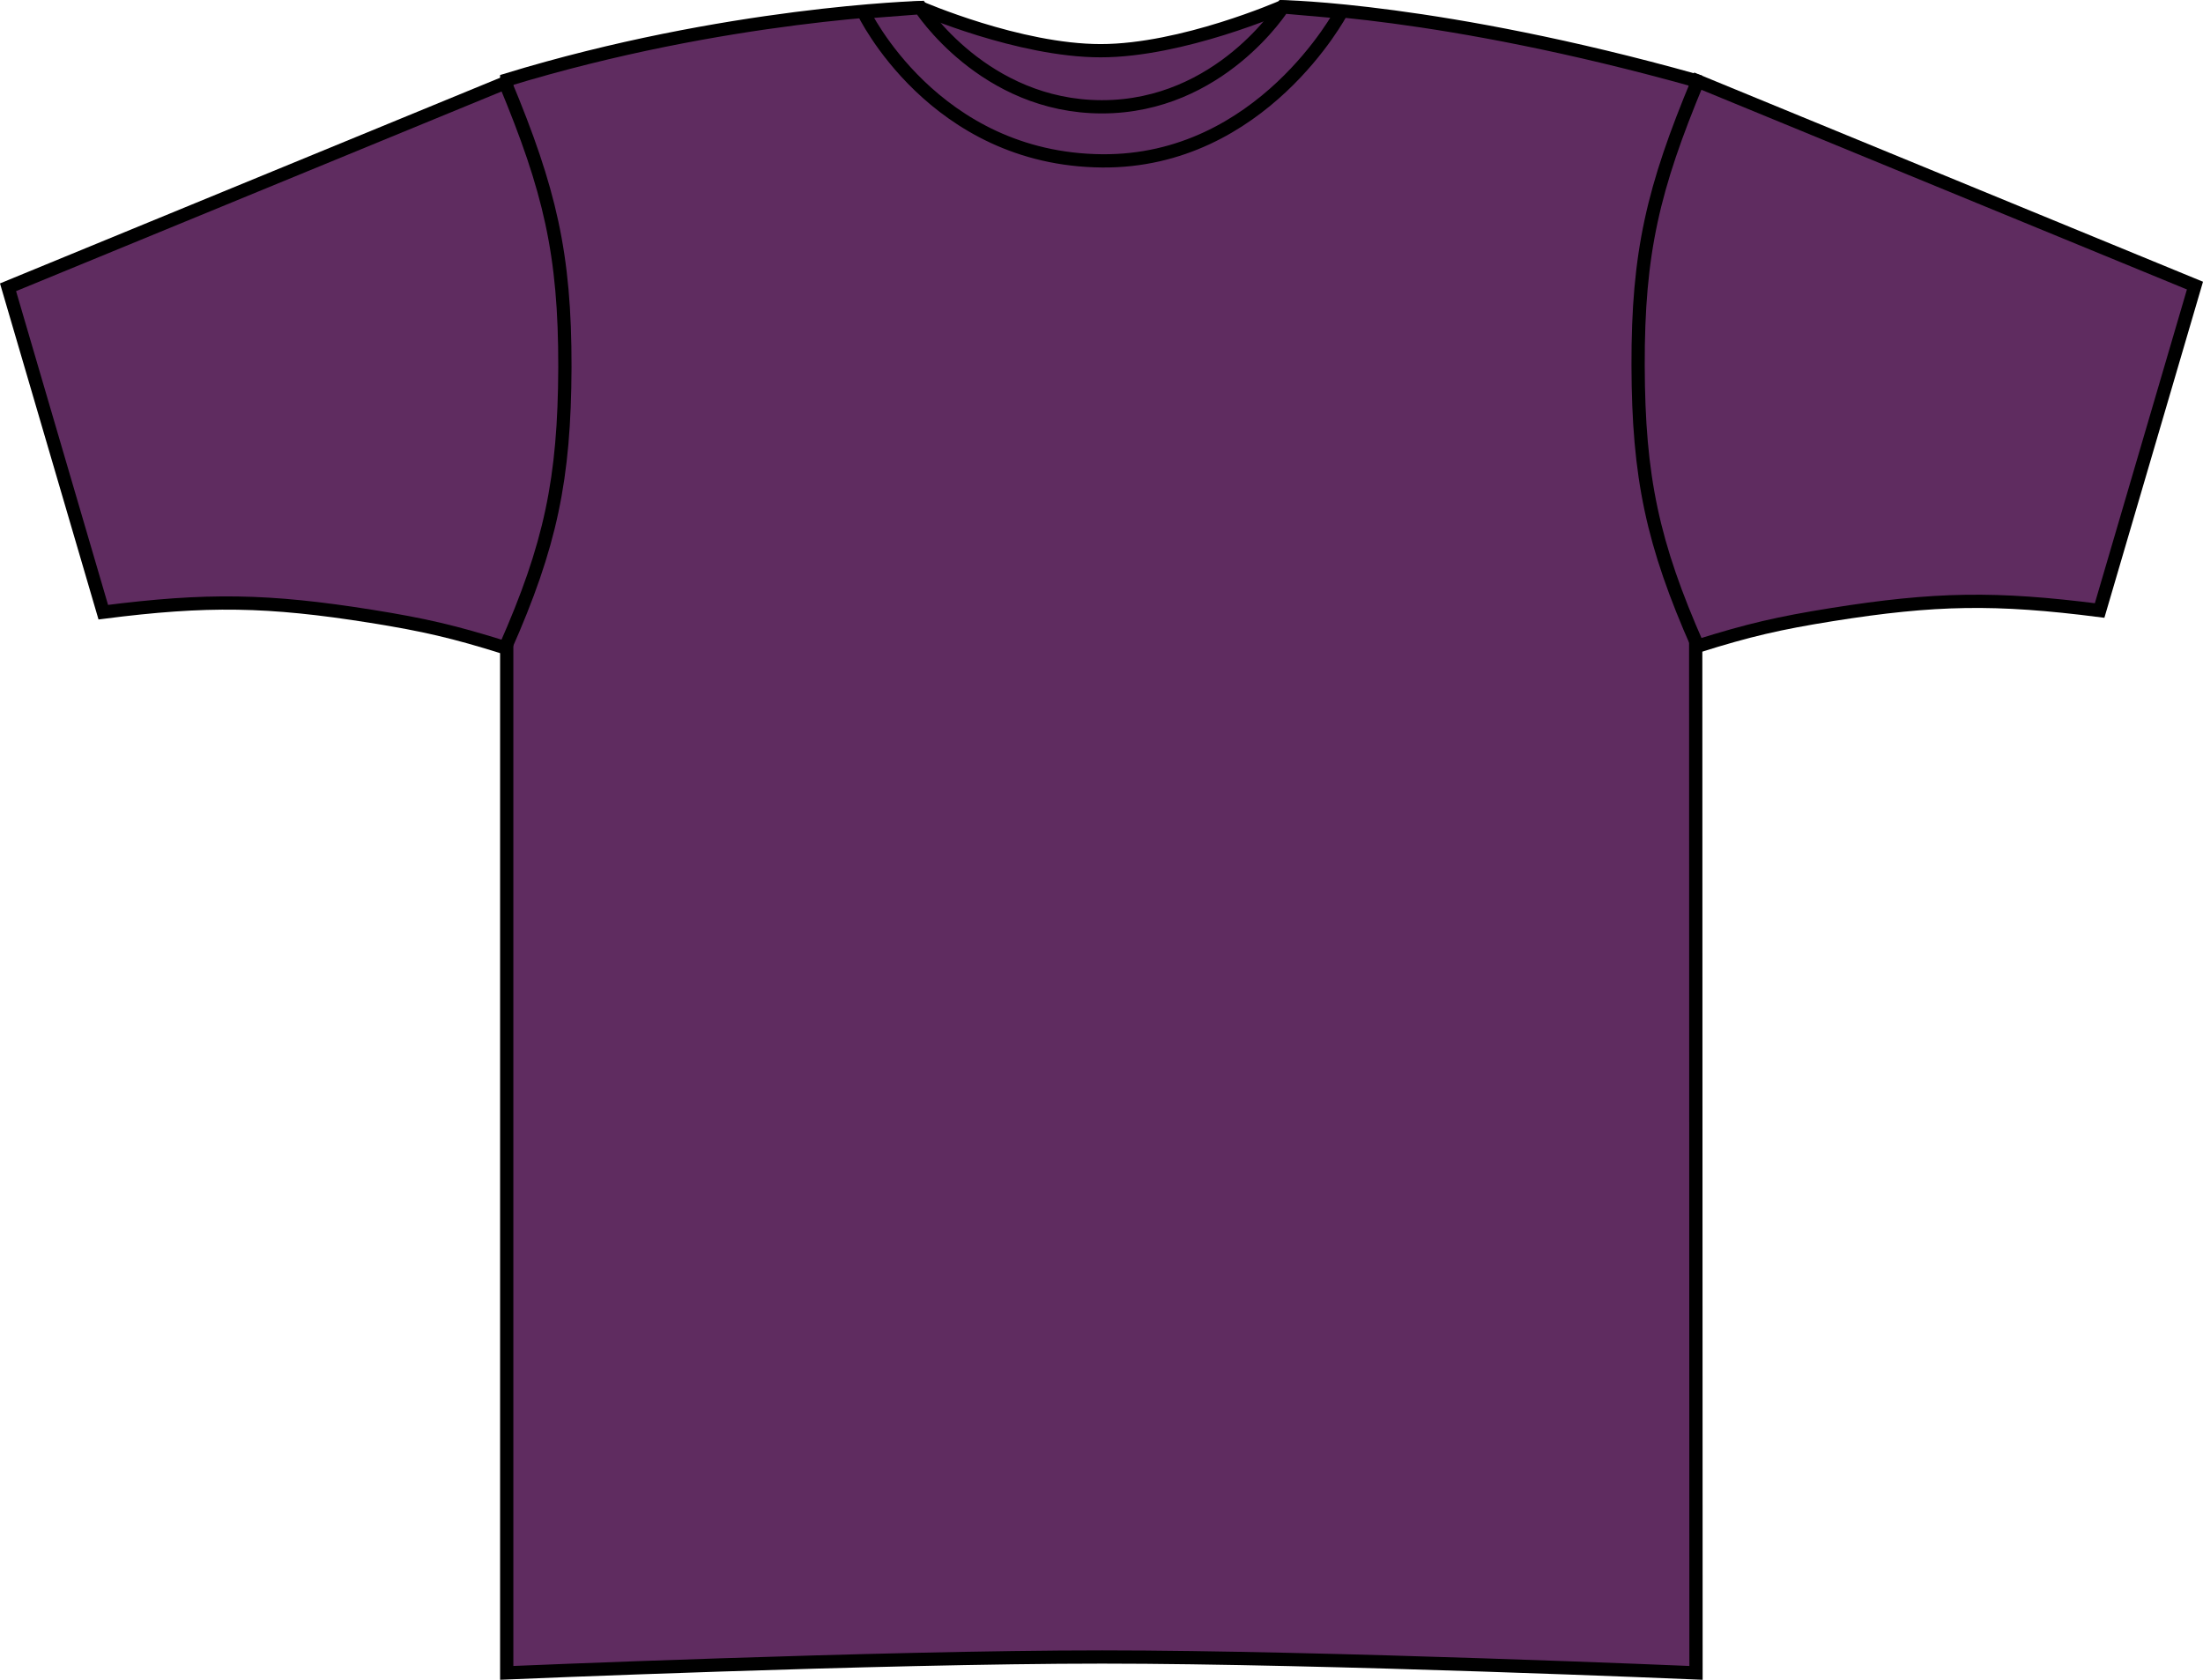
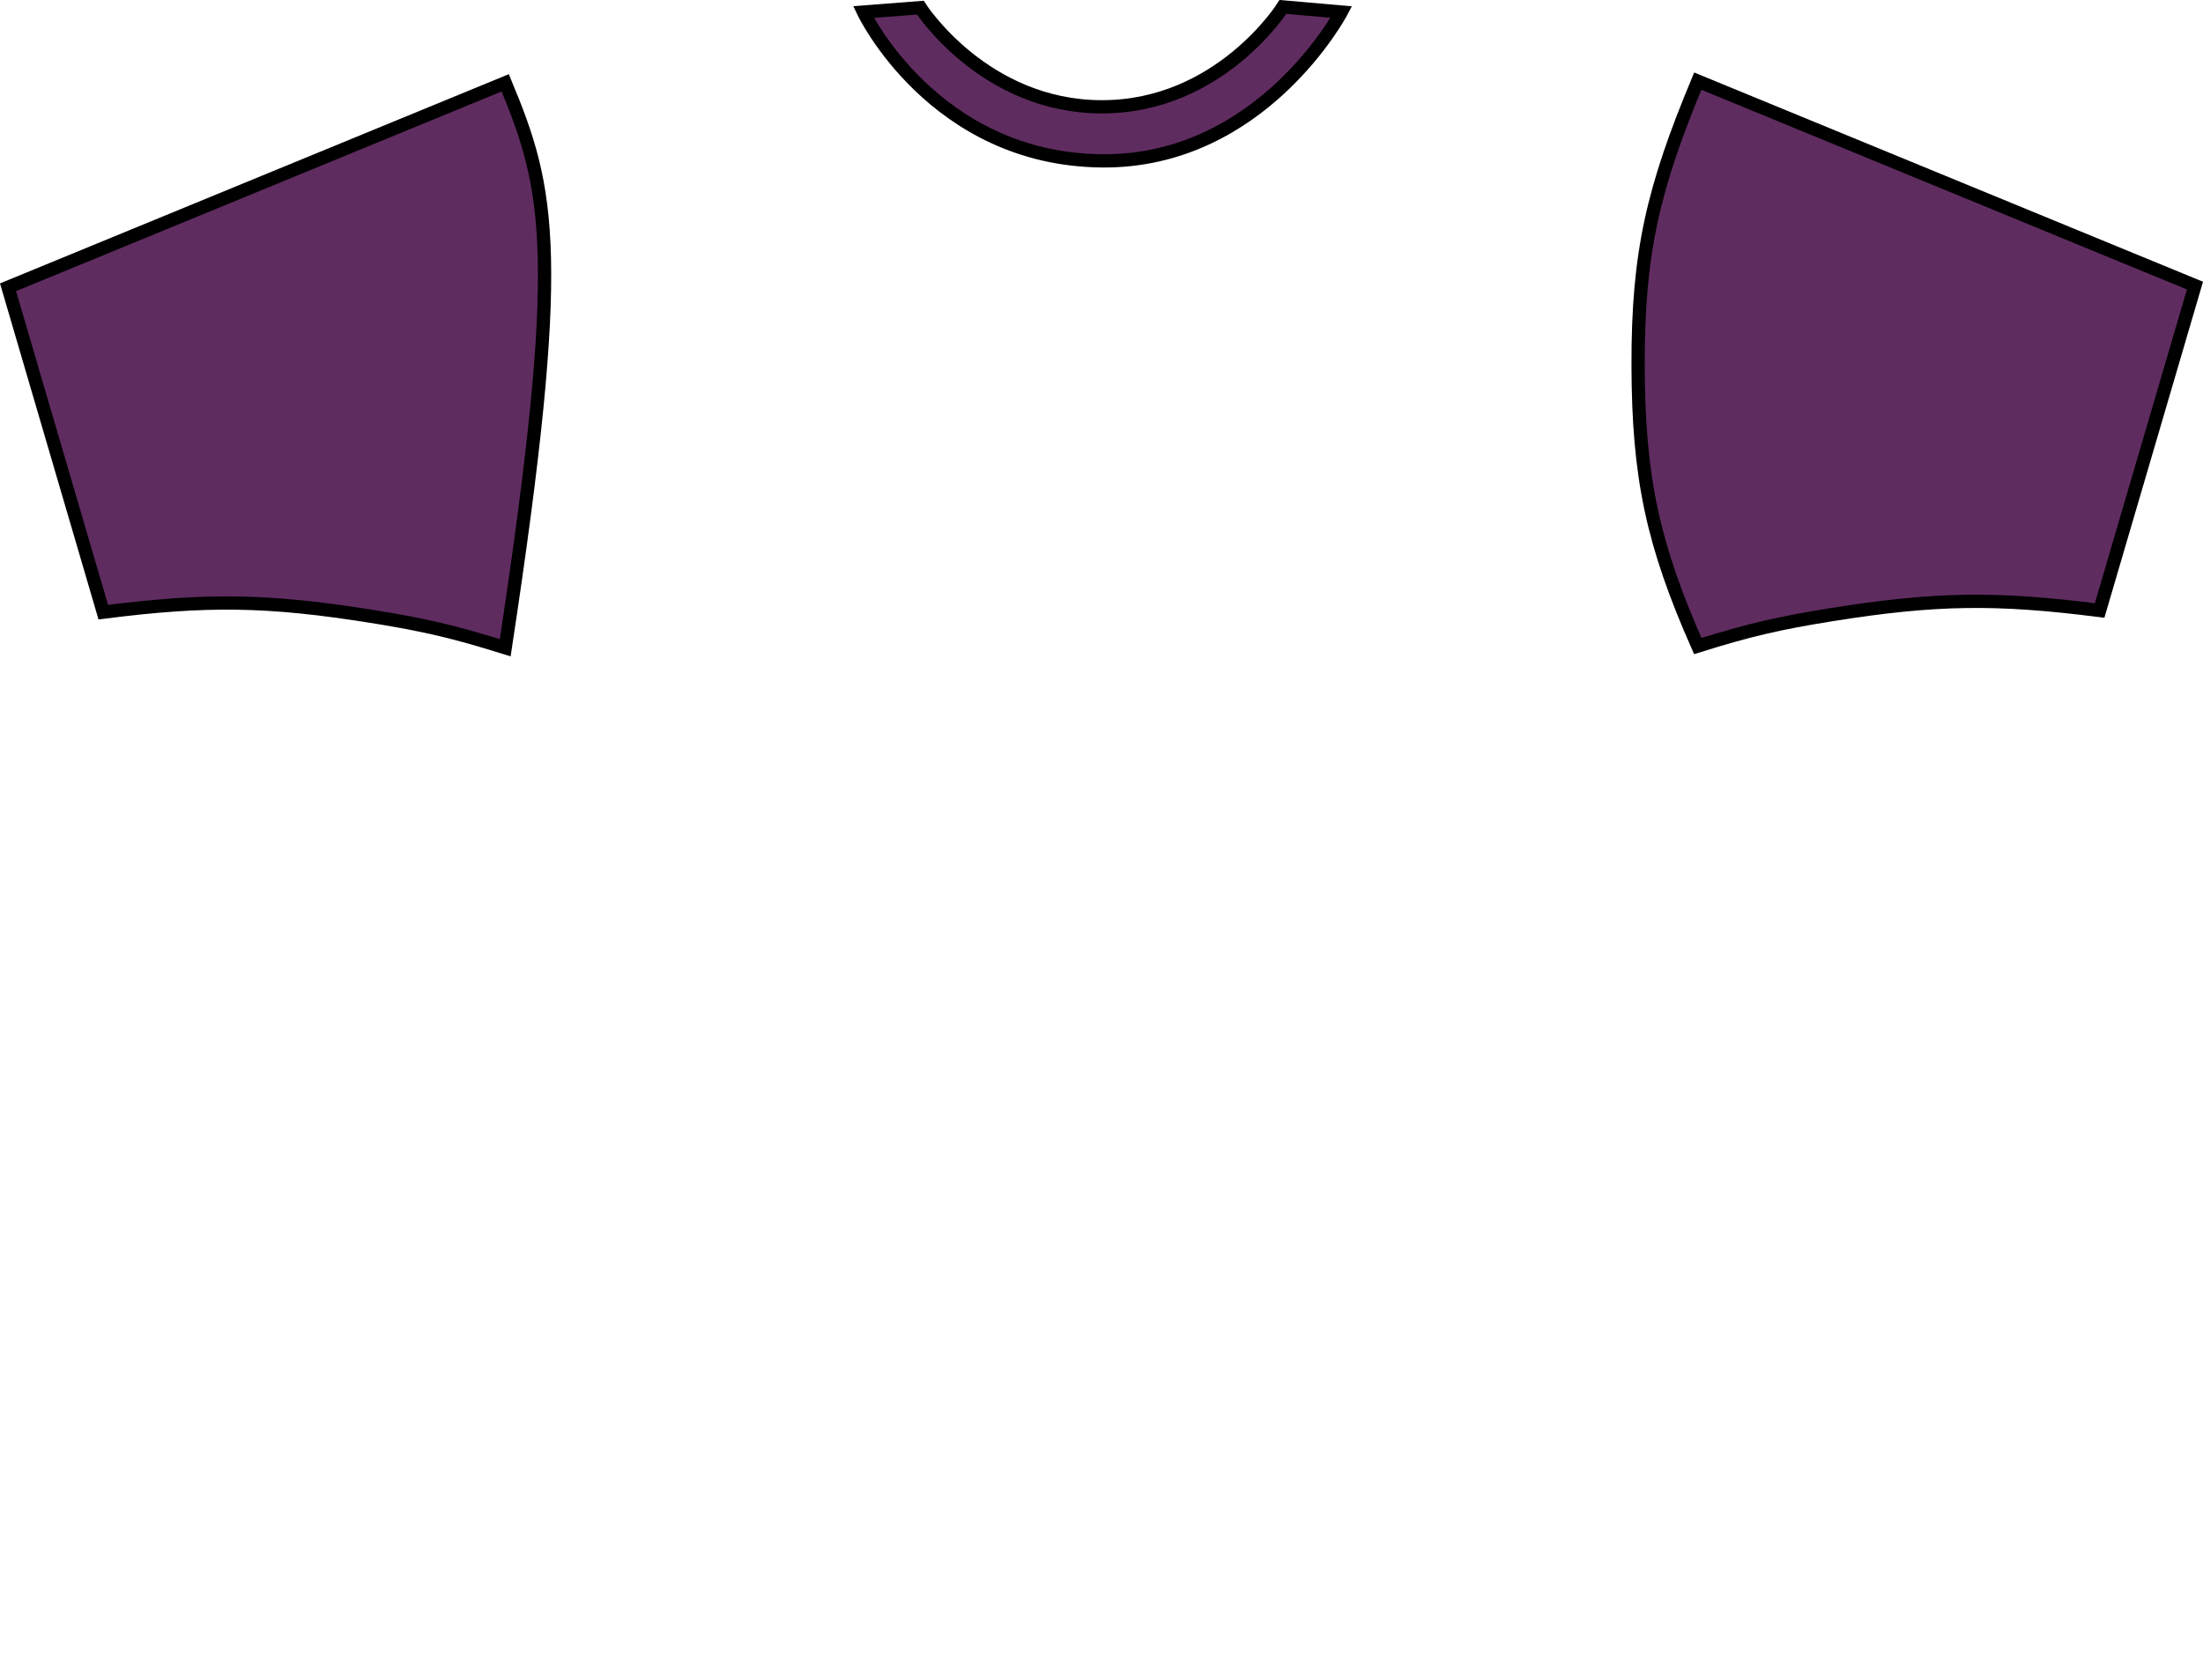
<svg xmlns="http://www.w3.org/2000/svg" version="1.1" x="0px" y="0px" viewBox="0 0 23.59 17.992" style="enable-background:new 0 0 23.59 17.992;" xml:space="preserve">
  <g id="deep_black">
</g>
  <g id="french_navy">
</g>
  <g id="white">
</g>
  <g id="royal_blue">
</g>
  <g id="off_white">
</g>
  <g id="pool_blue">
</g>
  <g id="arctic_blue">
</g>
  <g id="green_empire">
</g>
  <g id="frozen_green">
</g>
  <g id="spring_green">
</g>
  <g id="khaki">
</g>
  <g id="lilac">
</g>
  <g id="grey_marl">
</g>
  <g id="astral_purple">
    <g>
      <g>
-         <path style="fill:#5F2C60;stroke:#000000;stroke-width:0.142;stroke-miterlimit:3.864;" d="M9.851,0.081     c0,0,1.06,0.462,1.935,0.462s1.947-0.471,1.947-0.471s1.691,0.026,4.423,0.791     c0,1.031,0.005,17.055,0.005,17.055s-3.969-0.17-6.359-0.17     S5.426,17.918,5.426,17.918v-17.062C7.774,0.139,9.851,0.081,9.851,0.081     L9.851,0.081z" />
-         <path style="fill:#5F2C60;stroke:#000000;stroke-width:0.142;stroke-miterlimit:3.864;" d="M0.086,3.077     l1.02,3.48c1.109-0.142,1.763-0.132,2.868,0.044     c0.568,0.091,0.887,0.165,1.436,0.337C5.895,5.842,6.045,5.131,6.049,3.932     C6.051,2.719,5.887,2.034,5.41,0.887L0.086,3.077L0.086,3.077z" />
+         <path style="fill:#5F2C60;stroke:#000000;stroke-width:0.142;stroke-miterlimit:3.864;" d="M0.086,3.077     l1.02,3.48c1.109-0.142,1.763-0.132,2.868,0.044     c0.568,0.091,0.887,0.165,1.436,0.337C6.051,2.719,5.887,2.034,5.41,0.887L0.086,3.077L0.086,3.077z" />
        <path style="fill:#5F2C60;stroke:#000000;stroke-width:0.142;stroke-miterlimit:3.864;" d="M23.504,3.059     l-1.021,3.48c-1.109-0.142-1.763-0.132-2.867,0.044     c-0.568,0.091-0.887,0.165-1.436,0.337c-0.484-1.096-0.636-1.807-0.639-3.006     c-0.003-1.213,0.162-1.899,0.639-3.045L23.504,3.059L23.504,3.059z" />
        <path style="fill:#5F2C60;stroke:#000000;stroke-width:0.142;stroke-miterlimit:3.864;" d="M9.246,0.129     l0.609-0.047c0,0,0.68,1.062,1.945,1.062s1.938-1.07,1.938-1.07l0.625,0.055     c0,0-0.851,1.609-2.562,1.594C9.996,1.707,9.246,0.129,9.246,0.129L9.246,0.129z" />
      </g>
    </g>
  </g>
  <g id="candy_pink">
</g>
  <g id="peach">
</g>
  <g id="pop_orange">
</g>
  <g id="rope">
</g>
  <g id="bright_red">
</g>
  <g id="light_yellow">
</g>
  <g id="dark_beige">
</g>
</svg>